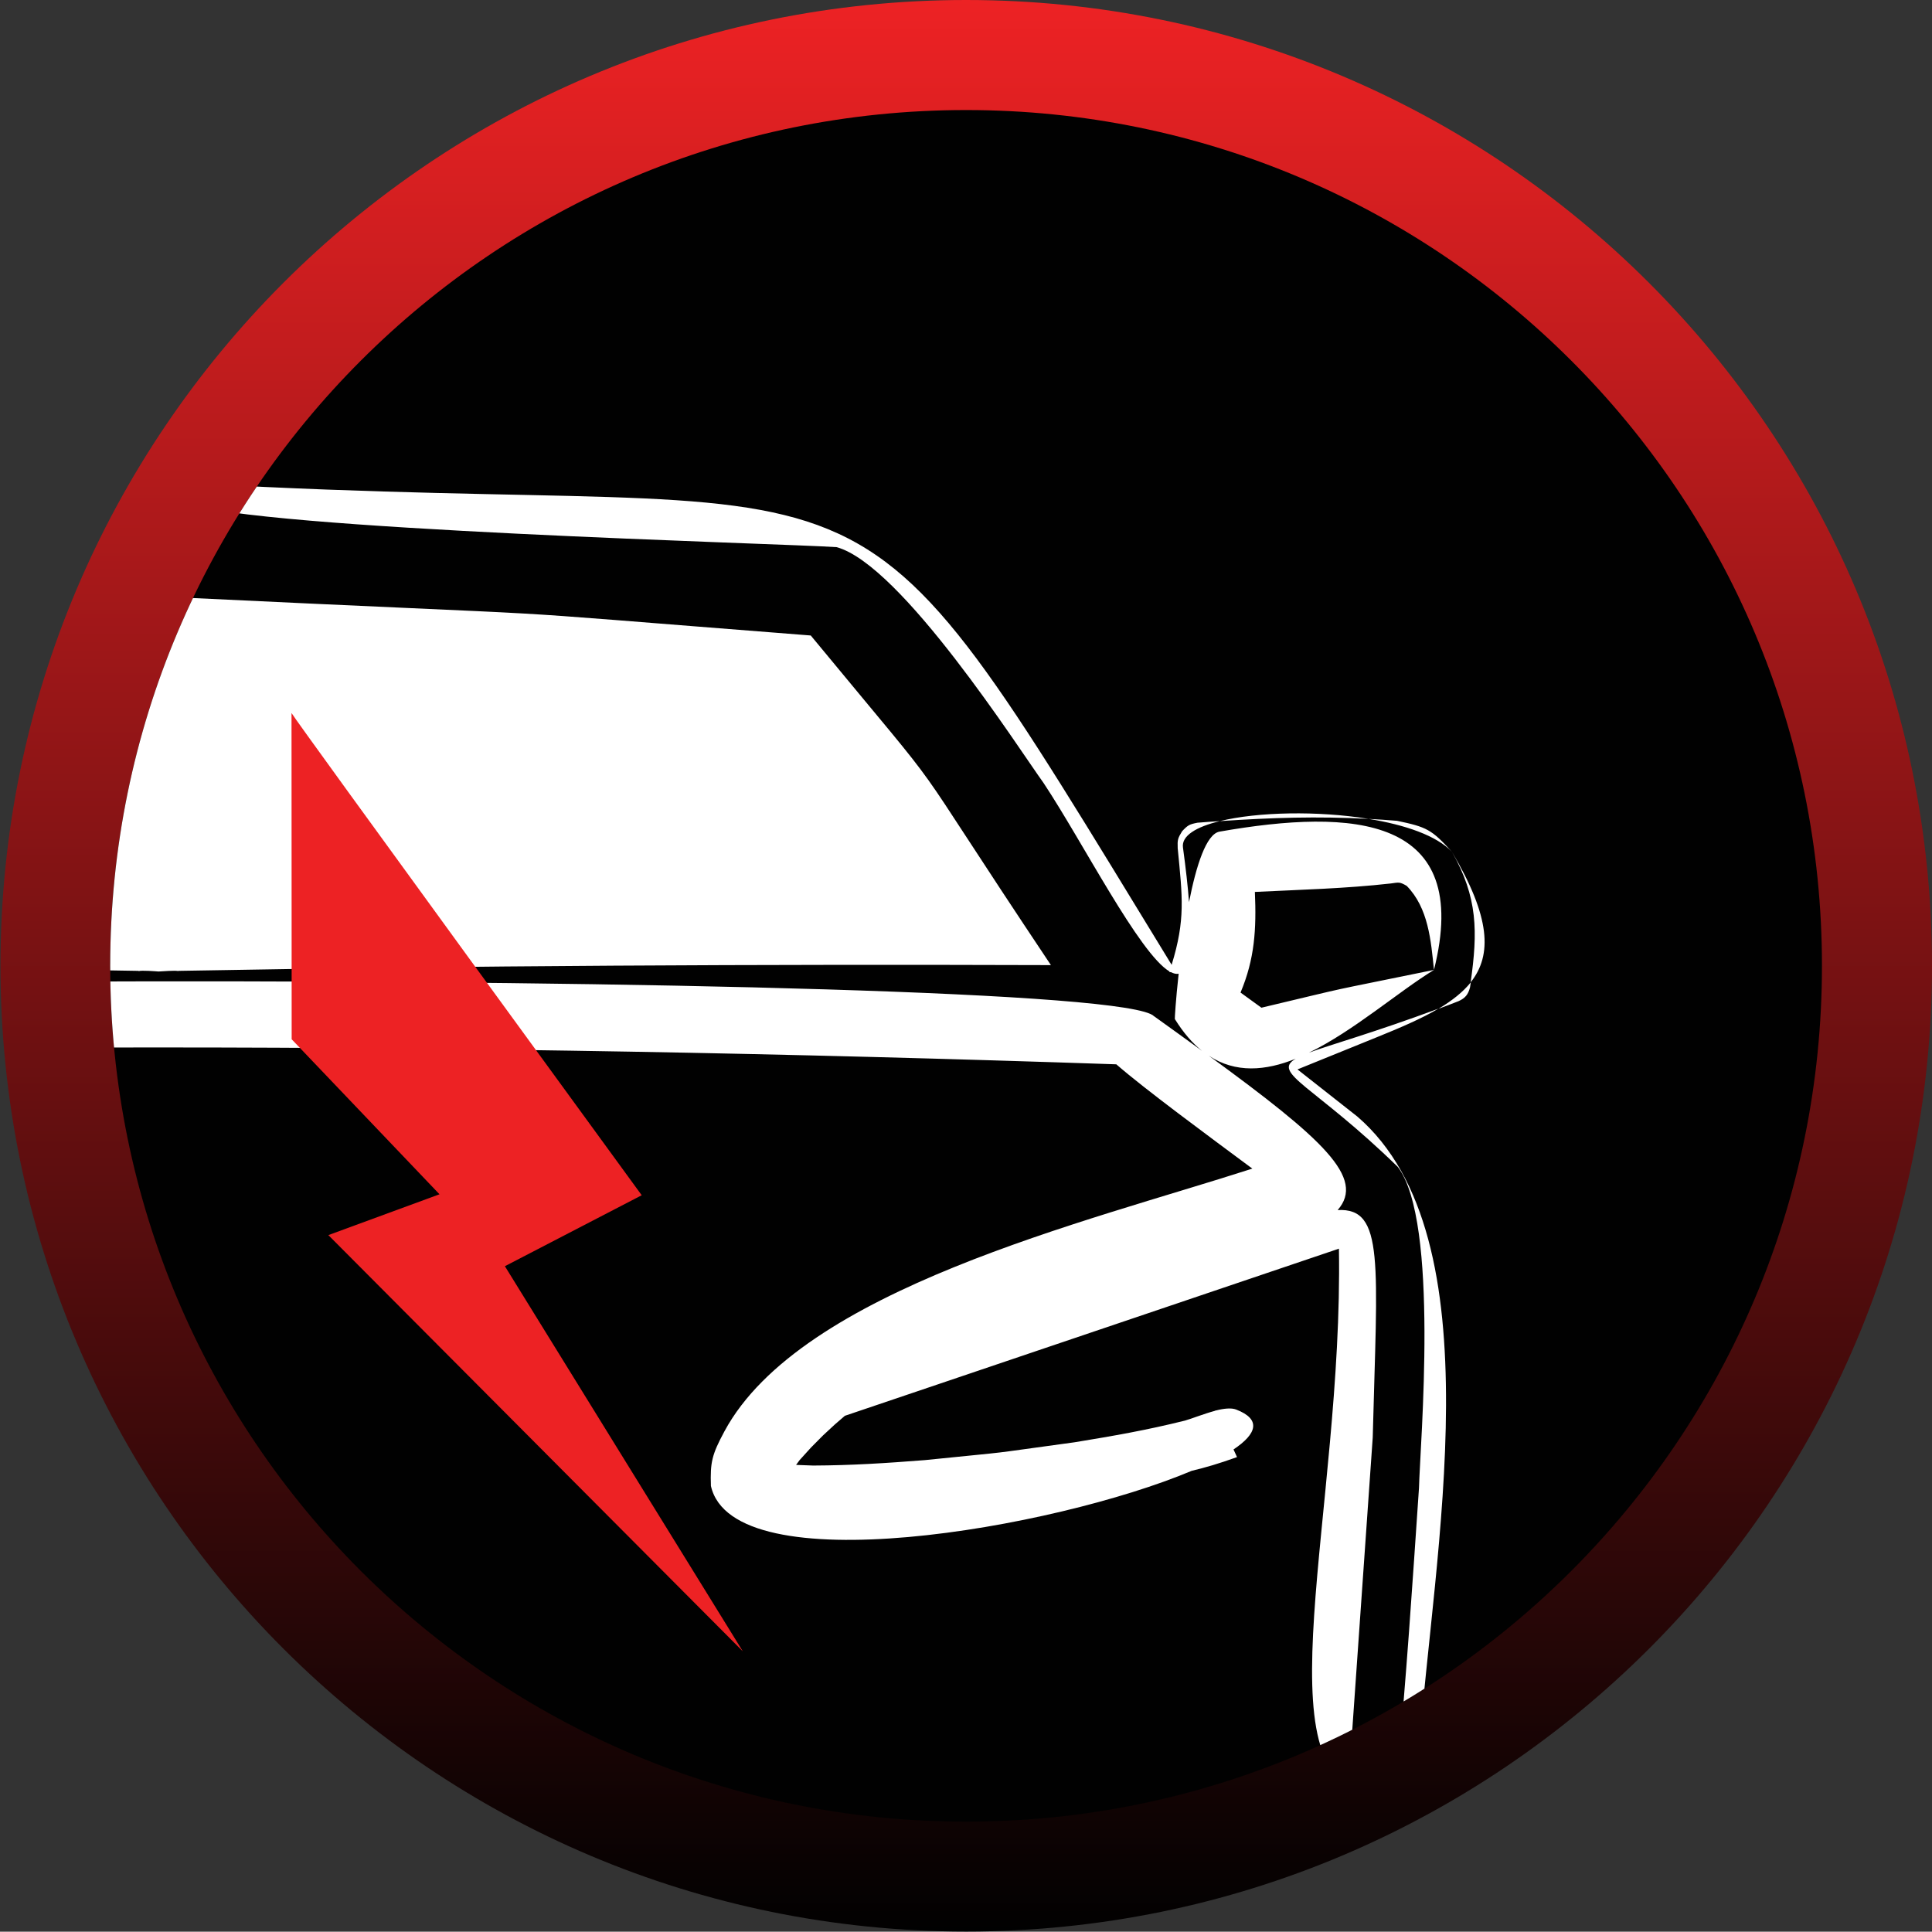
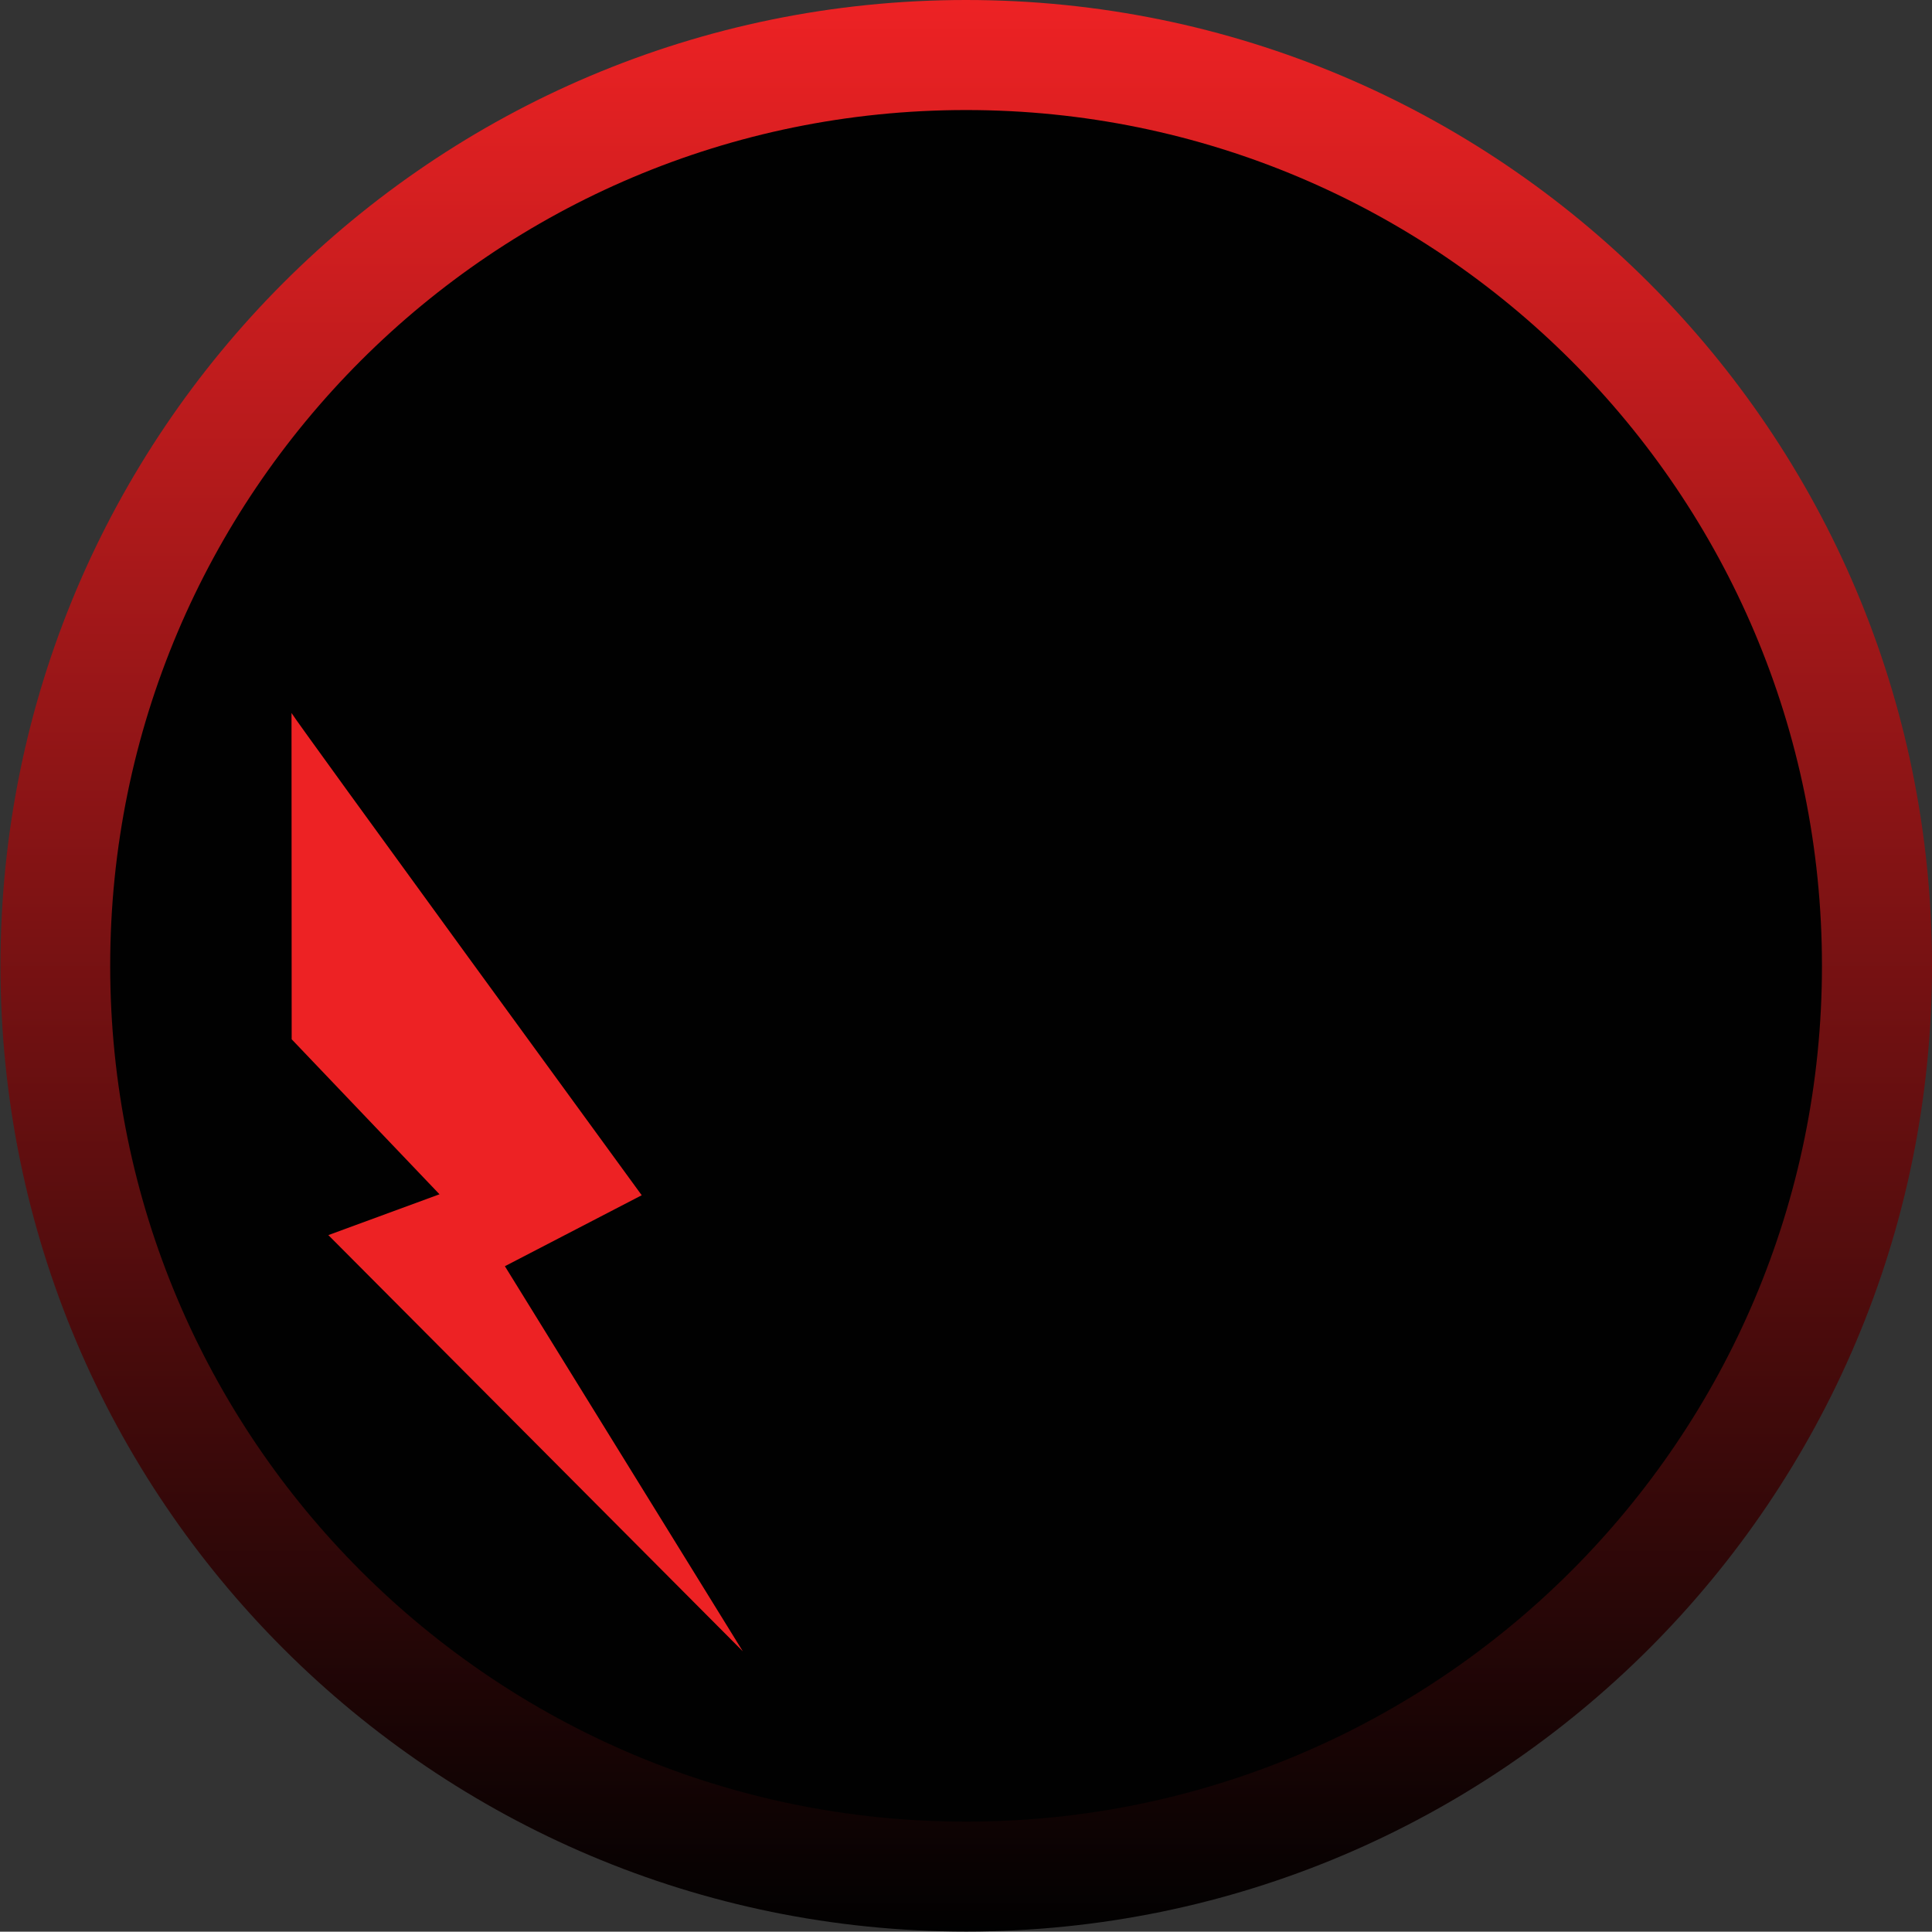
<svg xmlns="http://www.w3.org/2000/svg" xmlns:ns2="http://ns.adobe.com/AdobeSVGViewerExtensions/3.0/" xmlns:xlink="http://www.w3.org/1999/xlink" version="1.1" id="Layer_1" x="0px" y="0px" width="121.15px" height="121.13px" viewBox="0 0 121.15 121.13" enable-background="new 0 0 121.15 121.13" xml:space="preserve">
  <rect x="0" y="0" width="121.15" height="121.13" fill="#333333" stroke="none" />
  <g>
    <g>
      <defs>
        <path id="SVGID_1_" d="M121.15,60.56c0,33.45-27.12,60.56-60.56,60.56c-33.45,0-60.56-27.12-60.56-60.56S27.14,0,60.58,0     C94.03,0,121.15,27.12,121.15,60.56" />
      </defs>
      <clipPath id="SVGID_2_">
        <use xlink:href="#SVGID_1_" overflow="visible" />
      </clipPath>
      <linearGradient id="SVGID_3_" gradientUnits="userSpaceOnUse" x1="60.584" y1="0" x2="60.584" y2="121.129">
        <stop offset="0" style="stop-color:#ED2224" />
        <stop offset="1" style="stop-color:#010101" />
        <ns2:midPointStop offset="0" style="stop-color:#ED2224" />
        <ns2:midPointStop offset="0.5" style="stop-color:#ED2224" />
        <ns2:midPointStop offset="1" style="stop-color:#010101" />
      </linearGradient>
      <rect x="0.02" clip-path="url(#SVGID_2_)" fill="url(#SVGID_3_)" width="121.13" height="121.13" />
    </g>
    <path fill-rule="evenodd" clip-rule="evenodd" fill="#010101" d="M114.25,60.56c0,29.64-24.03,53.67-53.67,53.67   S6.91,90.21,6.91,60.56S30.94,6.9,60.58,6.9S114.25,30.92,114.25,60.56" />
    <g>
      <defs>
        <path id="SVGID_4_" d="M114.25,60.56c0,29.64-24.03,53.67-53.67,53.67S6.91,90.21,6.91,60.56S30.94,6.9,60.58,6.9     S114.25,30.92,114.25,60.56" />
      </defs>
      <clipPath id="SVGID_5_">
        <use xlink:href="#SVGID_4_" overflow="visible" />
      </clipPath>
-       <path clip-path="url(#SVGID_5_)" fill-rule="evenodd" clip-rule="evenodd" fill="#FFFFFF" d="M89.92,60.82    c-0.19-1.85-0.35-3.88-1.71-5.27c-0.45-0.26-0.48-0.22-1-0.15v0c-2.83,0.32-5.67,0.39-8.52,0.53c0.1,2.34-0.01,4.2-0.9,6.31    c0.36,0.26,0.47,0.34,1.31,0.95C85.5,61.67,82.31,62.38,89.92,60.82 M9.94,60.92L9.94,60.92L9.94,60.92    c-0.14-0.01-1.1-0.09-1.26-0.02l0.02-0.02c-18.33-0.33-36.43-0.42-54.73-0.36c10.08-15.08,5.36-8.92,15.06-20.67    c24.05-1.88,10.57-0.98,40.91-2.45c30.33,1.46,16.86,0.57,40.9,2.45c9.7,11.75,4.98,5.58,15.06,20.67    c-18.3-0.06-36.4,0.03-54.73,0.36l0.02,0.02C11.05,60.83,10.1,60.92,9.94,60.92L9.94,60.92L9.94,60.92L9.94,60.92L9.94,60.92z     M-70.03,60.82c7.6,1.56,4.42,0.85,10.83,2.37c0.84-0.61,0.95-0.69,1.3-0.95c-0.89-2.11-1-3.97-0.9-6.32    c-2.84-0.14-5.68-0.2-8.52-0.53h0C-69.62,55.08-69.89,59.43-70.03,60.82z M-74.28,62.28l0-0.01l0.01,0.03L-74.28,62.28z     M-70.42,109.95l0-0.02l0,0.03L-70.42,109.95z M-24.66,93.2v0.01l0-0.03L-24.66,93.2z M44.59,93.19L44.59,93.19l0,0.02    L44.59,93.19z M90.2,63.26c0.41-0.15,0.83-0.31,1.26-0.48c0.42-0.19,0.6-0.41,0.72-0.86v0l0.05-0.32    C91.73,62.22,91.04,62.76,90.2,63.26z M-67.49,96.27c0.29,5.37,0.7,10.44,0.96,13.54l0.39-0.04    C-66.47,107.02-67.08,101.82-67.49,96.27z M-55.83,52.98l0.01-0.08C-55.82,52.93-55.83,52.96-55.83,52.98z M-59.01,67.15    c-0.26,1.33-3.21,3.04-7.48,7.12c-0.9,1.15-1.27,4.77-1.33,9.38c0.23-5.21,1.15-8.93,3.38-8.53c-0.56-1.79,1.99-4.1,7.7-8.29    c-0.5,0.17-1.08,0.3-1.76,0.39C-58.63,67.22-58.81,67.2-59.01,67.15z M-70.66,57.49c-0.14,1.02-0.1,2.25,0.14,3.72l2.83,1.12    c-1.09-0.7-1.96-1.26-2.34-1.5C-70.35,59.56-70.61,58.52-70.66,57.49z M85.82,51.35c-3.19-0.52-6.96-0.44-9.33,0.14    C79.75,51.27,82.62,51.18,85.82,51.35z M75.38,65.9c-0.6-0.48-1.17-1.13-1.71-2c-0.01-0.02,0.06-1.22,0.24-2.84    c-0.15,0.03-0.31-0.01-0.49-0.1l-0.09,0l0.01-0.04c-1.9-1.12-5.45-8.13-7.9-11.82c-1.54-2.13-8.92-13.69-12.98-14.79h0    c-3.28-0.23-36.45-1.09-40.86-2.78l0.46,0.43c-1.73,0.09-2.51,0.09-4.24,0.04l0.46-0.43c-4.55,2.14-37.18,3.18-40.68,3.49h0    c-3.61,1.05-11.05,13-12.22,14.67l0,0c-2.15,3.36-6.7,11.92-9.39,12.96c0.04,0.92-0.08,1.78-0.51,2.49    c0.64-0.46,1.31-0.95,2.02-1.45l-0.02,0.01c0.92-2.78,122.09-3.09,124.89-0.01l0.01,0l0.01,0.01    C73.46,64.51,74.45,65.22,75.38,65.9z M81.25,66.39c-1.89,0.76-3.77,0.92-5.45-0.19c7.18,5.24,9.84,7.67,8.08,9.68    c2.95-0.16,2.48,3.28,2.2,14.26l-1.35,19.29l-0.15,1.5l3.03,0.3c0.58-6.02,0.95-11.77,1.37-17.92c0.07-2.79,1.29-16.7-1.33-20.14    C82.43,68.08,79.7,67.29,81.25,66.39z M89.92,60.82c-2.25,1.38-5.04,3.83-7.84,5.19c1.4-0.52,4.02-1.24,8.12-2.76    c-1.07,0.63-2.4,1.2-3.91,1.81l-4.93,2l3.76,2.96c8.8,7.59,4.73,27.49,3.86,39.78l0,0.01c-0.26,3.21,0.26,2.81-3.01,2.55    c-7.1-0.57-1.73-17.63-2.01-34.06L52.98,88.78c-0.81,0.7-0.42,0.35-1.36,1.22h0c-1.02,1.03-0.53,0.51-1.48,1.56l-0.22,0.3    c0.17,0.01,0.36,0.01,1.07,0.04H51c2.41-0.01,4.56-0.15,6.99-0.34h0c6.28-0.64,3.15-0.27,9.4-1.12h0c2.44-0.4,4.51-0.76,6.88-1.35    l0.01,0c0.45-0.13,1.2-0.43,1.9-0.62l0.06-0.03l0,0.01c0.5-0.13,0.98-0.18,1.28-0.06c1.58,0.61,1.3,1.52-0.17,2.5l0.22,0.48    c-1.14,0.41-1.96,0.65-2.84,0.86c-8.61,3.63-28.76,7.13-30.15,0.95c-0.05-1.49,0.06-1.96,0.85-3.43    c4.8-8.89,22.66-13.1,33.1-16.47c-2.8-2.08-6.74-4.98-8.53-6.54c-41.53-1.41-78.62-1.41-120.15,0c-1.82,1.58-5.83,4.54-8.64,6.62    l12.27,4.72c4.4,1.69,22.1,5.4,21.84,15.1c-0.24,1.11-0.51,1.72-1.45,2.41c-0.71,0.52-1.29,0.69-2.18,0.82    c-9.52,1.42-18.92-0.89-24.94-3.46c-1.77-0.38-2.76-0.62-4.6-1.29l0.39-0.85c-3.25-2.04-3.49-3.58,1.18-2.58l0.05-0.11l0.6,0.25    c0.4,0.1,0.84,0.21,1.31,0.34l0.01,0c2.36,0.56,4.41,0.9,6.84,1.28l0,0c6.24,0.79,3.12,0.45,9.38,1.03h0    c2.35,0.16,4.43,0.27,6.76,0.27c-0.19-0.2-0.22-0.22-0.86-0.86l0,0c-0.89-0.8-0.57-0.53-1.24-1.1l-29.72-9.75    c-0.42,15.97-0.45,7.2,0.91,29.58v0c0.54,5.98-7.64,6.72-8.19,0.75c-0.71-8.94-0.31-3.45-1.08-16.53v0    c-0.28-16.19-2.55-17.98,6.63-25.81l-2.19-0.86c-2.28-0.9-6.47-1.46-7.22-4.47c-0.55-4.06-0.46-6.46,1.62-9.99l0,0    c1.78-1.9,2.21-2.12,4.76-2.62h0c4.57-0.29,8.26-0.08,12.87,0.35l-0.01,0c1.09,0.23,1.28,0.34,2.04,1.15    c0.96,1.56,0.45,3.14,0.36,5.28C-32.79,25.2-36.64,31.95,7.31,30.28c0.62-0.41,1.83-0.13,2.64-0.09c0.8-0.04,2.02-0.29,2.63,0.14    c45.2,2.53,39.4-4.99,60.89,30.17c0.87-2.83,0.68-4.23,0.38-7.31c-0.02-0.53,0-0.62,0.28-1.07l0,0c0.36-0.38,0.45-0.43,0.96-0.53    h0c0.47-0.04,0.94-0.07,1.4-0.1c-1.48,0.36-2.41,0.92-2.31,1.65c0.18,1.33,0.31,2.47,0.38,3.43c0.45-2.29,1.08-4.27,1.91-4.42    C84.86,50.68,92.35,51.14,89.92,60.82z M91.05,53.42c-0.96-1.02-2.94-1.7-5.23-2.07c0.58,0.03,1.17,0.07,1.78,0.12    C89.47,51.86,89.77,52.01,91.05,53.42c2.41,4.08,2.54,6.46,1.17,8.18C92.67,58.42,92.67,56.28,91.05,53.42z" />
    </g>
    <path fill="#ED2224" d="M18.28,44.71c0.29,0.53,21.96,30.24,21.96,30.24l-8.58,4.45l14.92,24.15l-25.99-26.1l6.97-2.56l-9.27-9.72   L18.28,44.71z" />
  </g>
</svg>